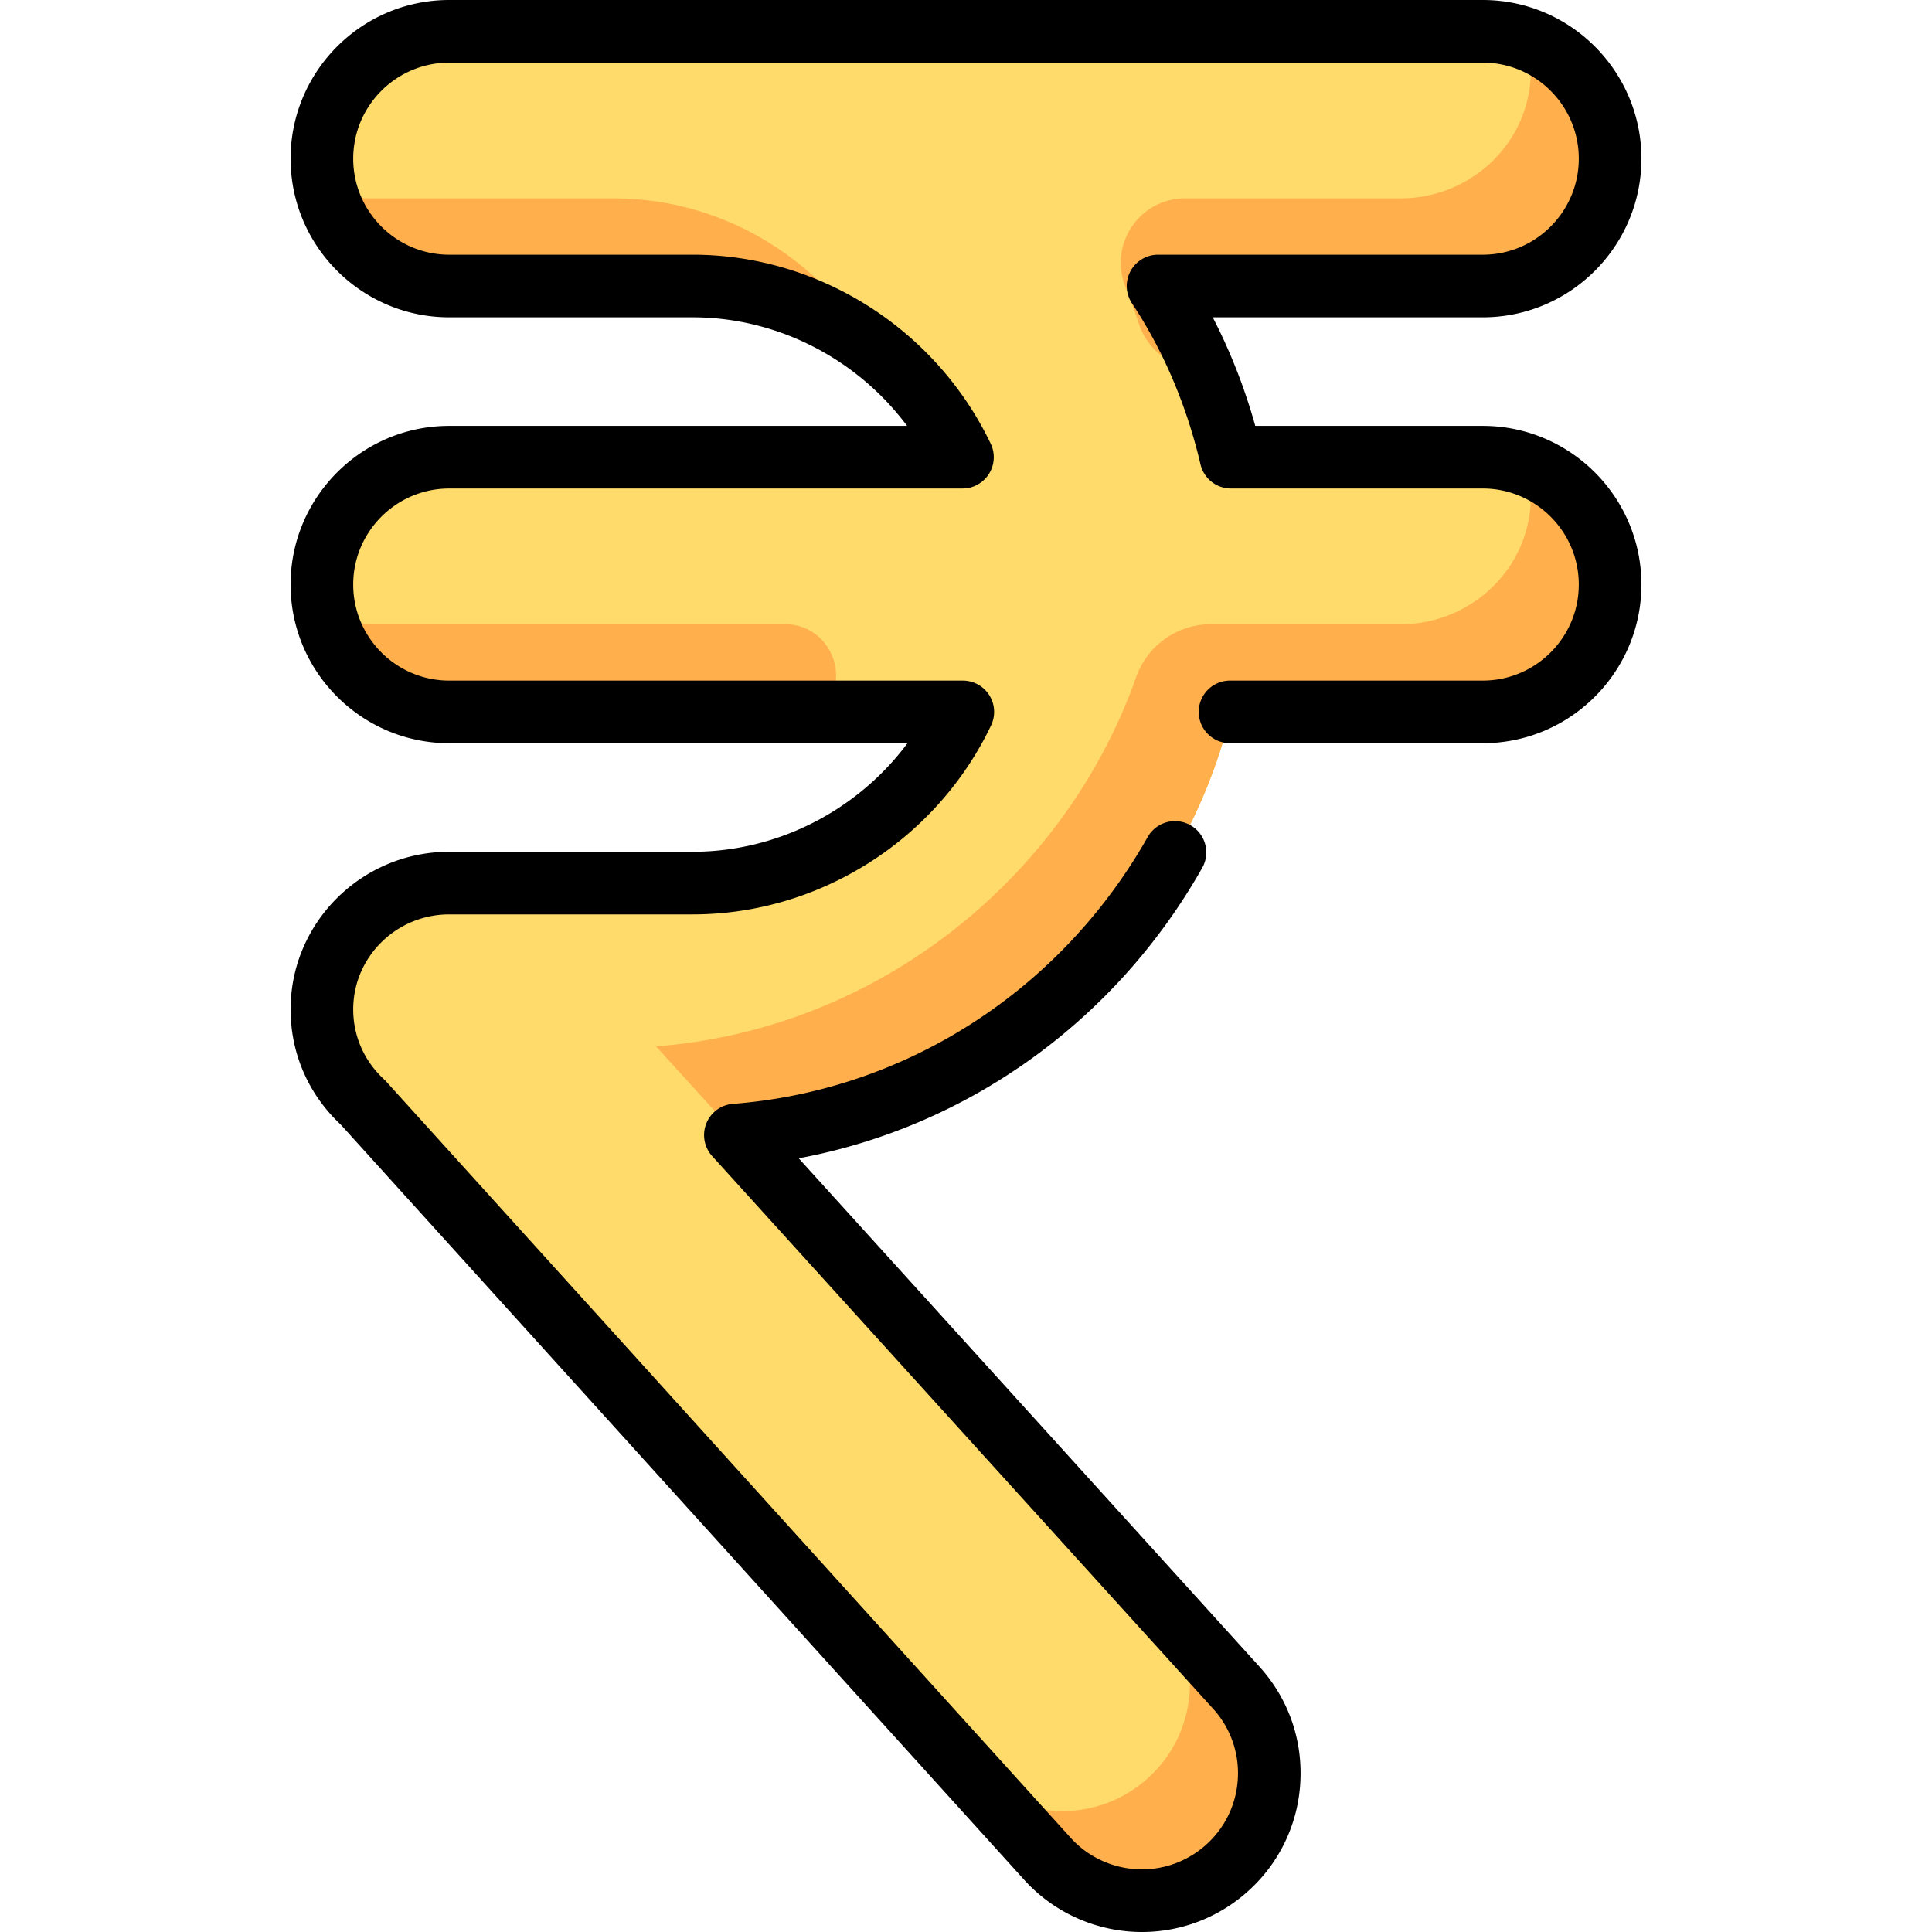
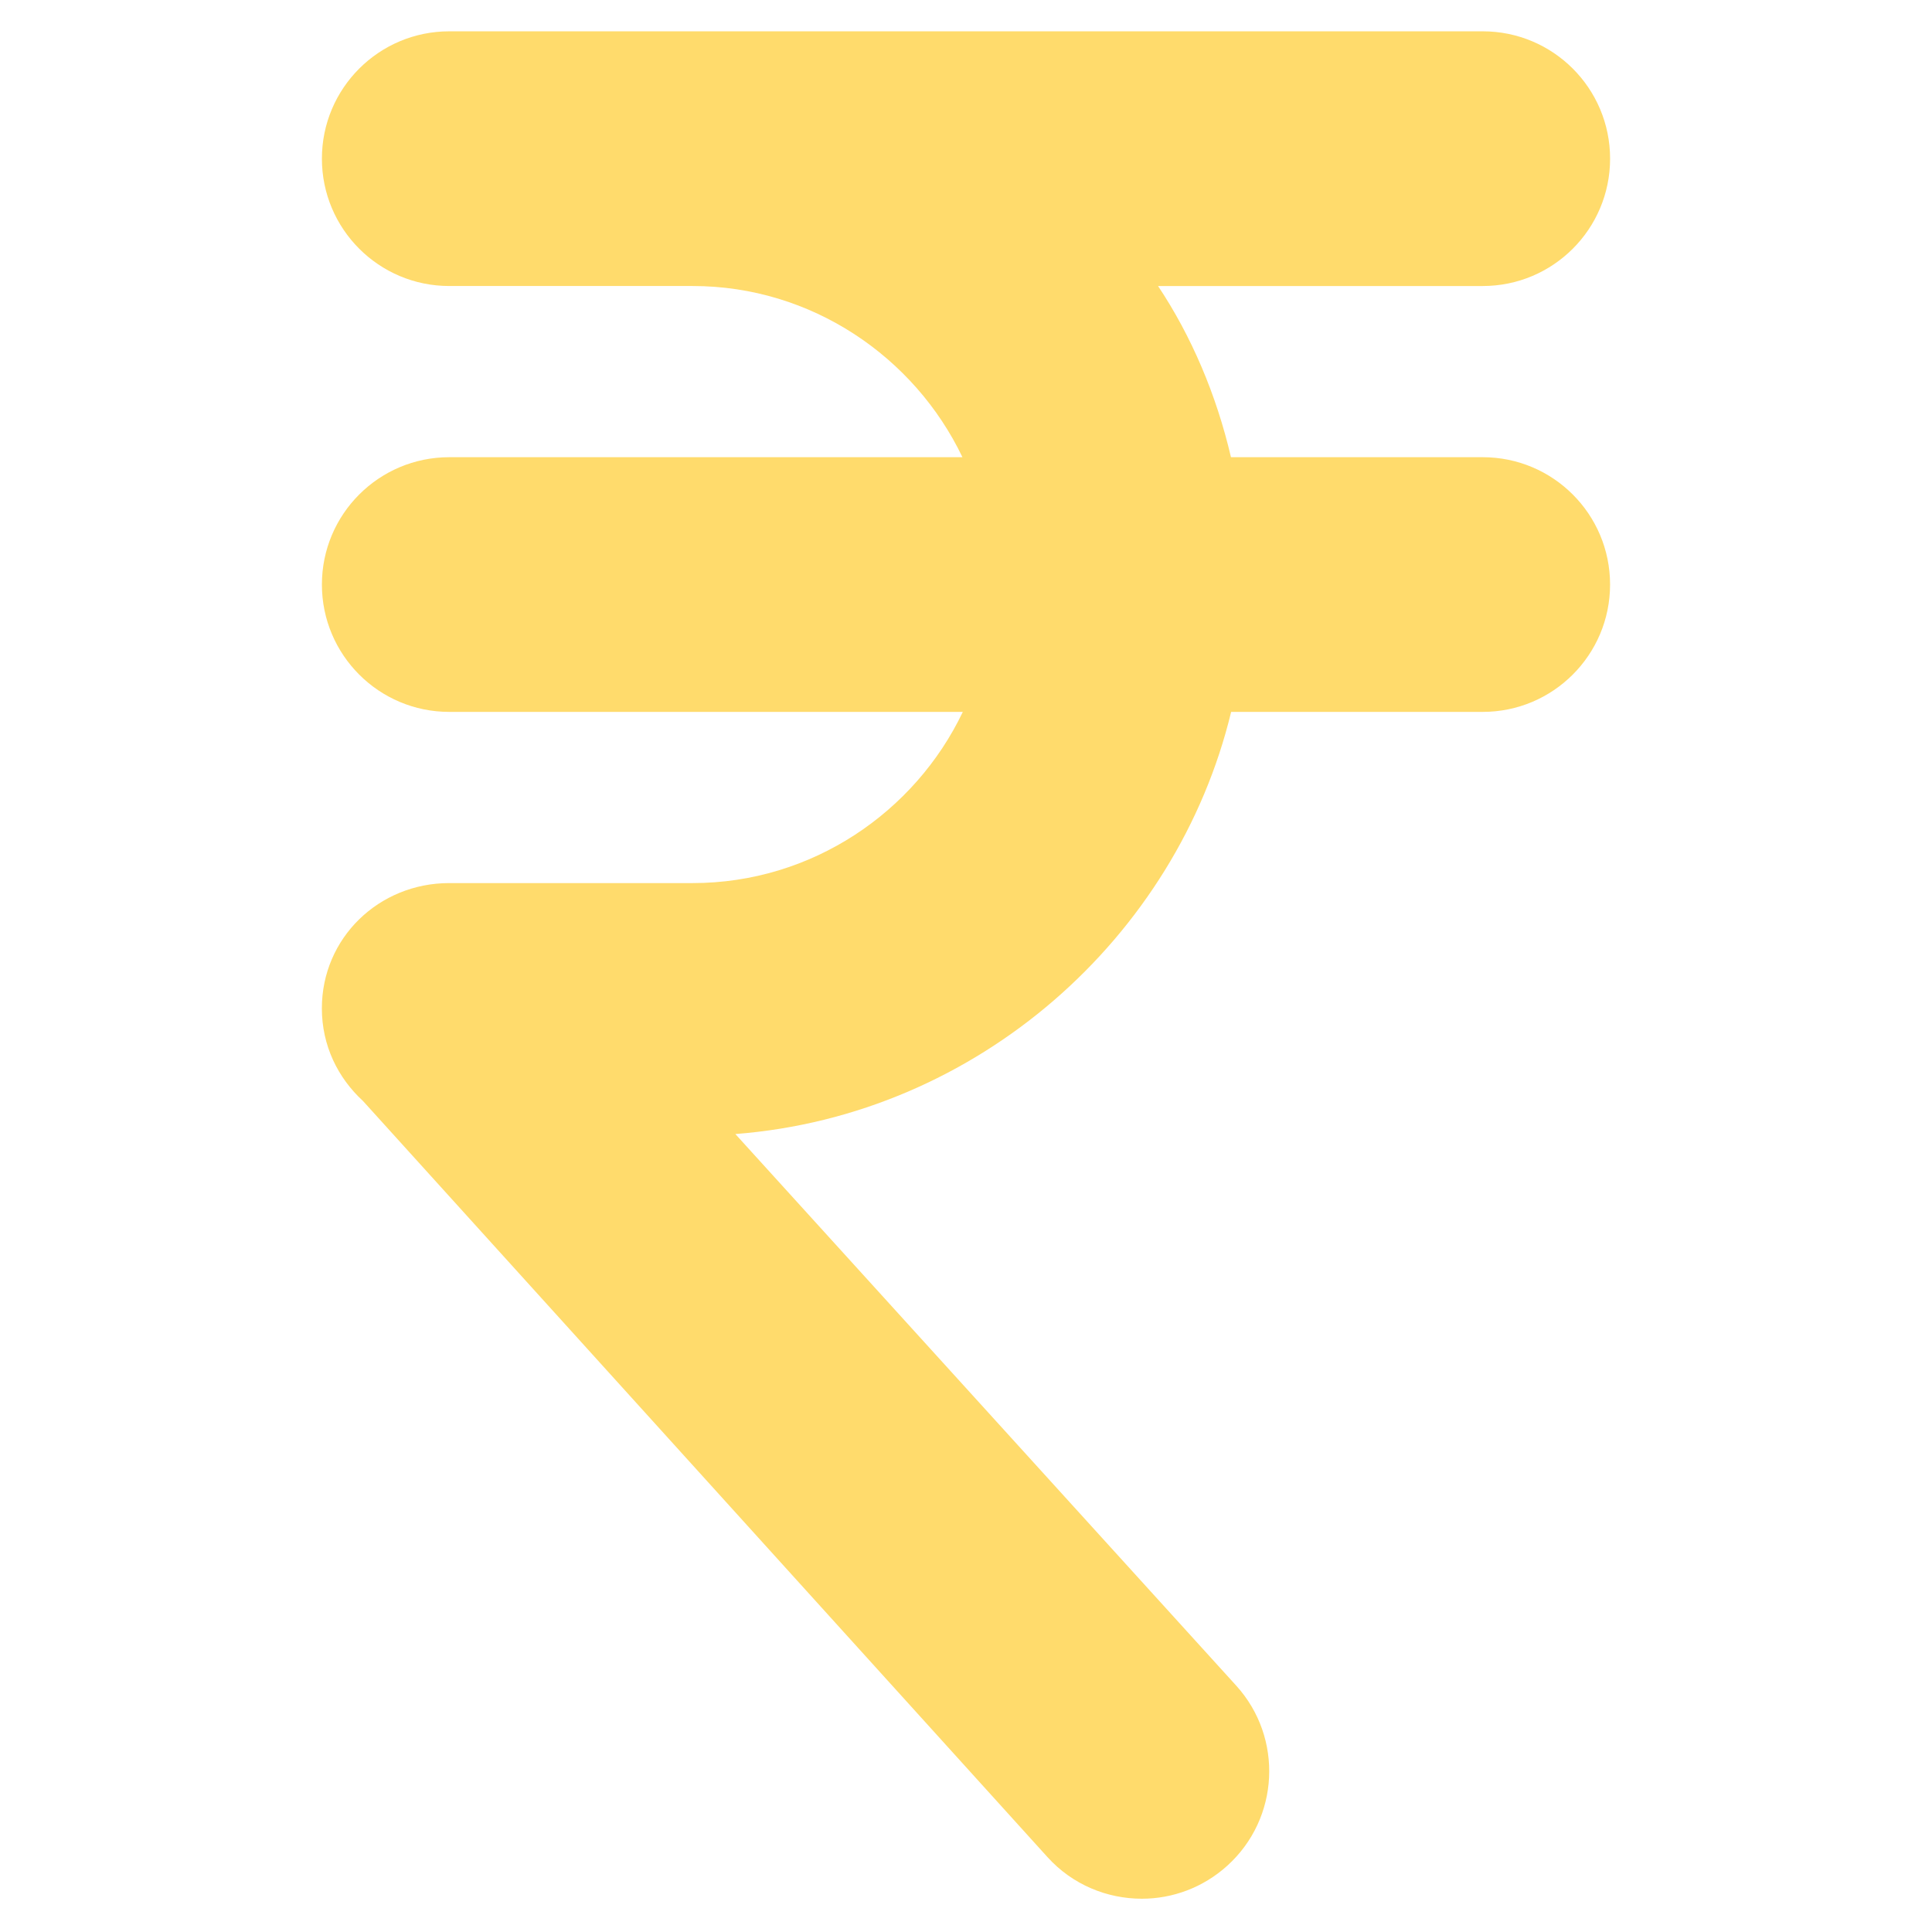
<svg xmlns="http://www.w3.org/2000/svg" viewBox="0 0 512 512">
  <path d="M392.943 121.165H326.22c-3.875-16.598-10.484-32.09-19.324-45.367h86.047c18.64 0 33.748-15.11 33.748-33.748s-15.1-33.75-33.75-33.75H119.056c-18.64 0-33.748 15.11-33.748 33.748s15.11 33.748 33.748 33.748h64.51c31.52 0 58.785 18.81 71.49 45.367H119.056c-18.64 0-33.748 15.11-33.748 33.748s15.11 33.748 33.748 33.748h136.1c-12.662 26.556-39.986 45.367-71.6 45.367h-64.51c-18.64 0-33.748 14.556-33.748 33.195 0 9.82 4.2 18.384 10.896 24.55l181.39 200.37c6.662 7.364 15.832 11.04 25.037 11.04 8.073 0 16.173-2.913 22.63-8.756 13.822-12.505 14.89-33.864 2.387-47.685l-132.76-146.207c64.217-4.966 116.982-52.123 131.387-111.875h66.67c18.64 0 33.75-15.11 33.75-33.748s-15.1-33.747-33.75-33.747z" fill="#FFDB6C" />
-   <path d="M405.668 18.935c-.066 18.704-15.73 33.627-34.435 33.627h-57.16c-12.164 0-20.36 12.326-15.778 23.594a143.94 143.94 0 0 1 3.492 9.549c2.365 7.25 9.03 12.224 16.654 12.224h.266c-3.3-7.862-7.257-15.3-11.8-22.13h85.335c18.444 0 34.02-14.5 34.45-32.94.347-14.888-8.948-27.652-22.08-32.486.705 2.735 1.076 5.604 1.065 8.563zM119.056 75.798h64.5c17.575 0 33.823 5.852 46.965 15.63-13.8-23.07-39.1-38.867-67.988-38.867h-64.5c-4.1 0-8.026-.73-11.66-2.07 3.75 14.553 16.96 25.306 32.684 25.306zm285.547 47.437c.705 2.735 1.074 5.606 1.064 8.563-.066 18.704-15.73 33.627-34.435 33.627H320.9a21 21 0 0 0-19.803 14.001C282.38 232.4 232.973 272.73 173.862 277.3l21.093 23.23c64.185-4.995 116.918-52.138 131.317-111.868h65.958c18.444 0 34.02-14.5 34.45-32.94.35-14.888-8.946-27.652-22.077-32.486zm-96.778 301.68c11.214 13.83 9.773 34.2-3.588 46.277-6.458 5.842-14.557 8.756-22.63 8.756-9.205 0-18.376-3.675-25.037-11.04l21.024 23.237c6.662 7.364 15.832 11.04 25.037 11.04 8.073 0 16.173-2.913 22.63-8.756 13.823-12.507 14.9-33.864 2.387-47.685l-19.823-21.83zm-90.322-236.453c8.656-8.355 2.574-23.036-9.457-23.036H98.032c-4.1 0-8.026-.73-11.66-2.07 3.748 14.554 16.96 25.307 32.684 25.307h98.24l.208-.2z" fill="#FFB04C" />
-   <path d="M392.943 112.864H332.66c-2.808-10.057-6.617-19.767-11.273-28.77h71.557c23.185 0 42.047-18.863 42.047-42.047S416.13 0 392.944 0H119.056C95.87 0 77.01 18.863 77.01 42.047s18.863 42.047 42.047 42.047h64.51c22.43 0 43.53 10.96 56.822 28.77H119.056c-23.185 0-42.047 18.863-42.047 42.047s18.863 42.047 42.047 42.047h121.447c-13.28 17.81-34.42 28.77-56.936 28.77h-64.51c-23.185 0-42.047 18.74-42.047 41.77 0 11.666 4.714 22.5 13.28 30.523l181.148 200.173c7.937 8.773 19.305 13.806 31.19 13.806 10.427 0 20.44-3.865 28.198-10.884a41.77 41.77 0 0 0 13.786-29.082c.56-11.22-3.28-21.986-10.818-30.32l-122.128-134.75c44.675-8.307 83.878-36.25 106.933-76.97 2.258-3.988.855-9.052-3.133-11.31s-9.052-.855-11.31 3.133c-23.07 40.742-64.156 67.178-109.91 70.716a8.3 8.3 0 0 0-5.51 13.847L321.5 452.854a25.28 25.28 0 0 1 6.545 18.35c-.34 6.792-3.303 13.044-8.345 17.605-4.7 4.252-10.76 6.594-17.062 6.594-7.204 0-14.087-3.04-18.884-8.343L102.357 286.62c-.17-.187-.346-.366-.53-.537-5.3-4.88-8.22-11.48-8.22-18.584 0-13.88 11.417-25.173 25.45-25.173h64.51c33.53 0 64.57-19.664 79.08-50.094a8.3 8.3 0 0 0-7.491-11.869h-136.1c-14.033 0-25.45-11.416-25.45-25.45s11.417-25.45 25.45-25.45H255.06a8.3 8.3 0 0 0 7.486-11.881c-14.557-30.426-45.558-50.085-78.978-50.085h-64.51c-14.033 0-25.45-11.416-25.45-25.45s11.417-25.45 25.45-25.45h273.887c14.033 0 25.45 11.416 25.45 25.45s-11.417 25.45-25.45 25.45h-86.046c-3.06 0-5.87 1.683-7.315 4.38a8.3 8.3 0 0 0 .407 8.517c8.255 12.398 14.53 27.148 18.15 42.655a8.3 8.3 0 0 0 8.082 6.412h66.72c14.033 0 25.45 11.416 25.45 25.45s-11.417 25.45-25.45 25.45h-66.97a8.3 8.3 0 0 0-8.299 8.299 8.3 8.3 0 0 0 8.299 8.299h66.97c23.185 0 42.047-18.863 42.047-42.047s-18.863-42.048-42.048-42.048z" />
</svg>